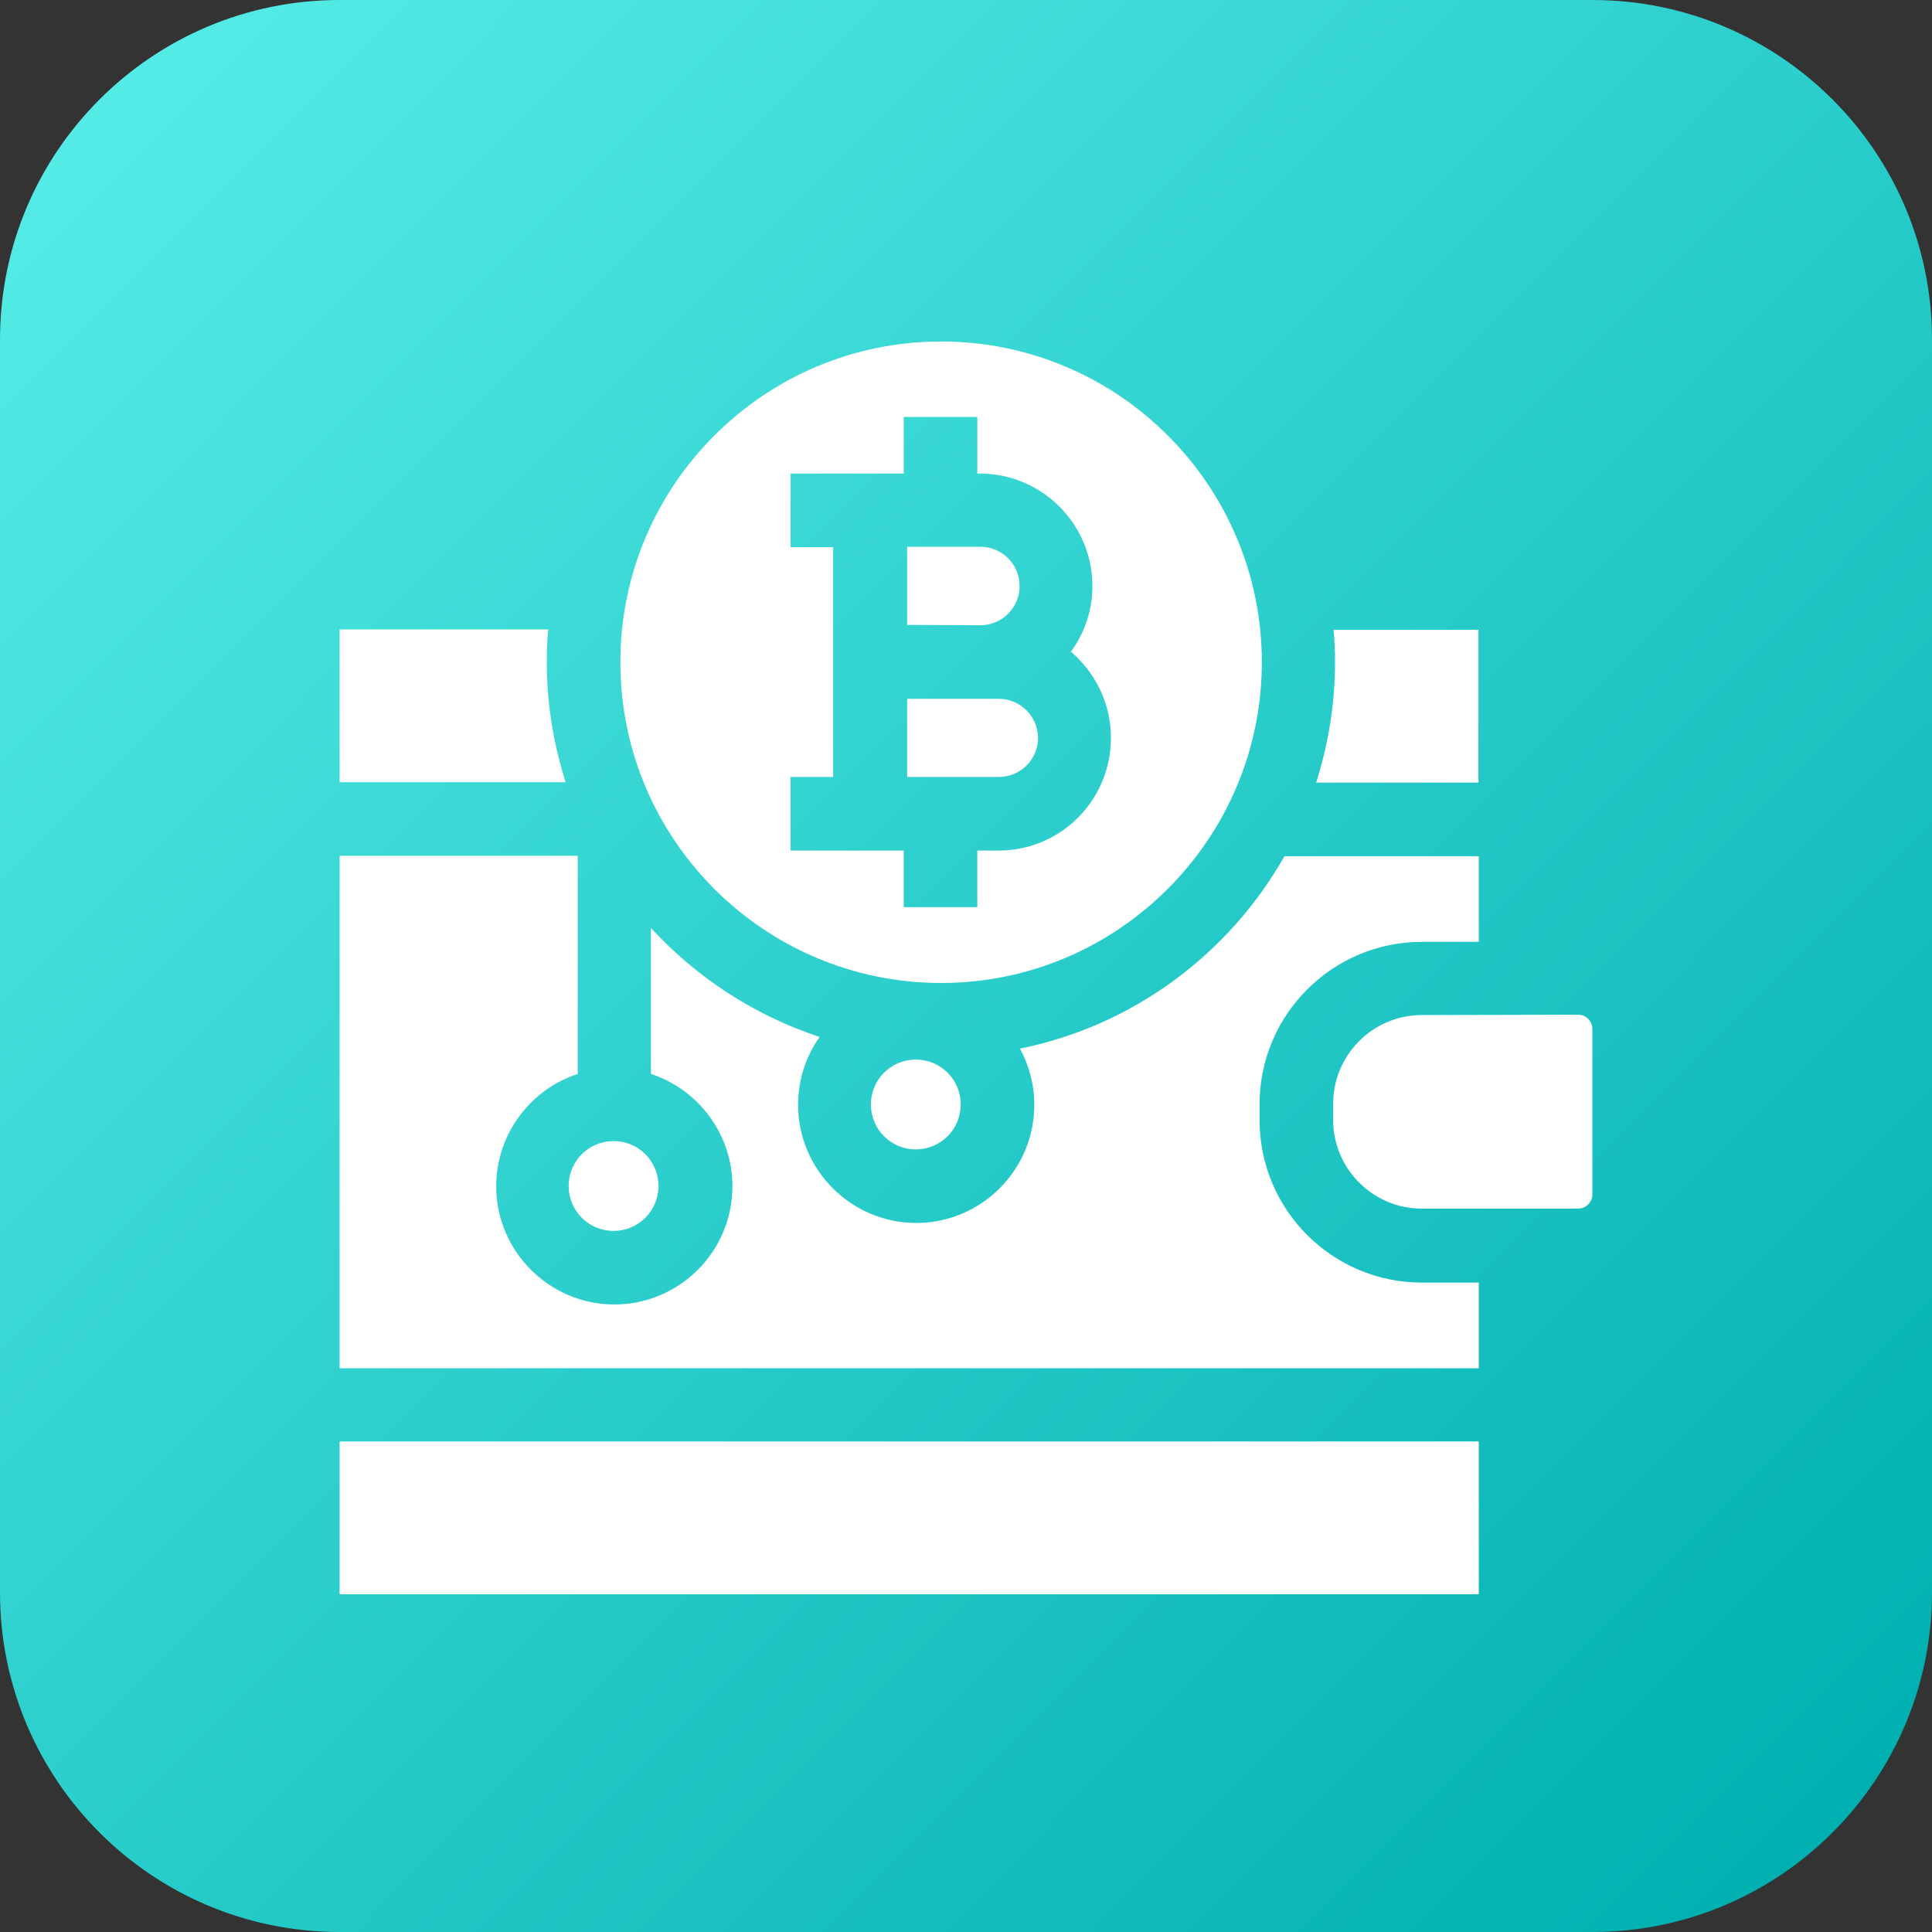
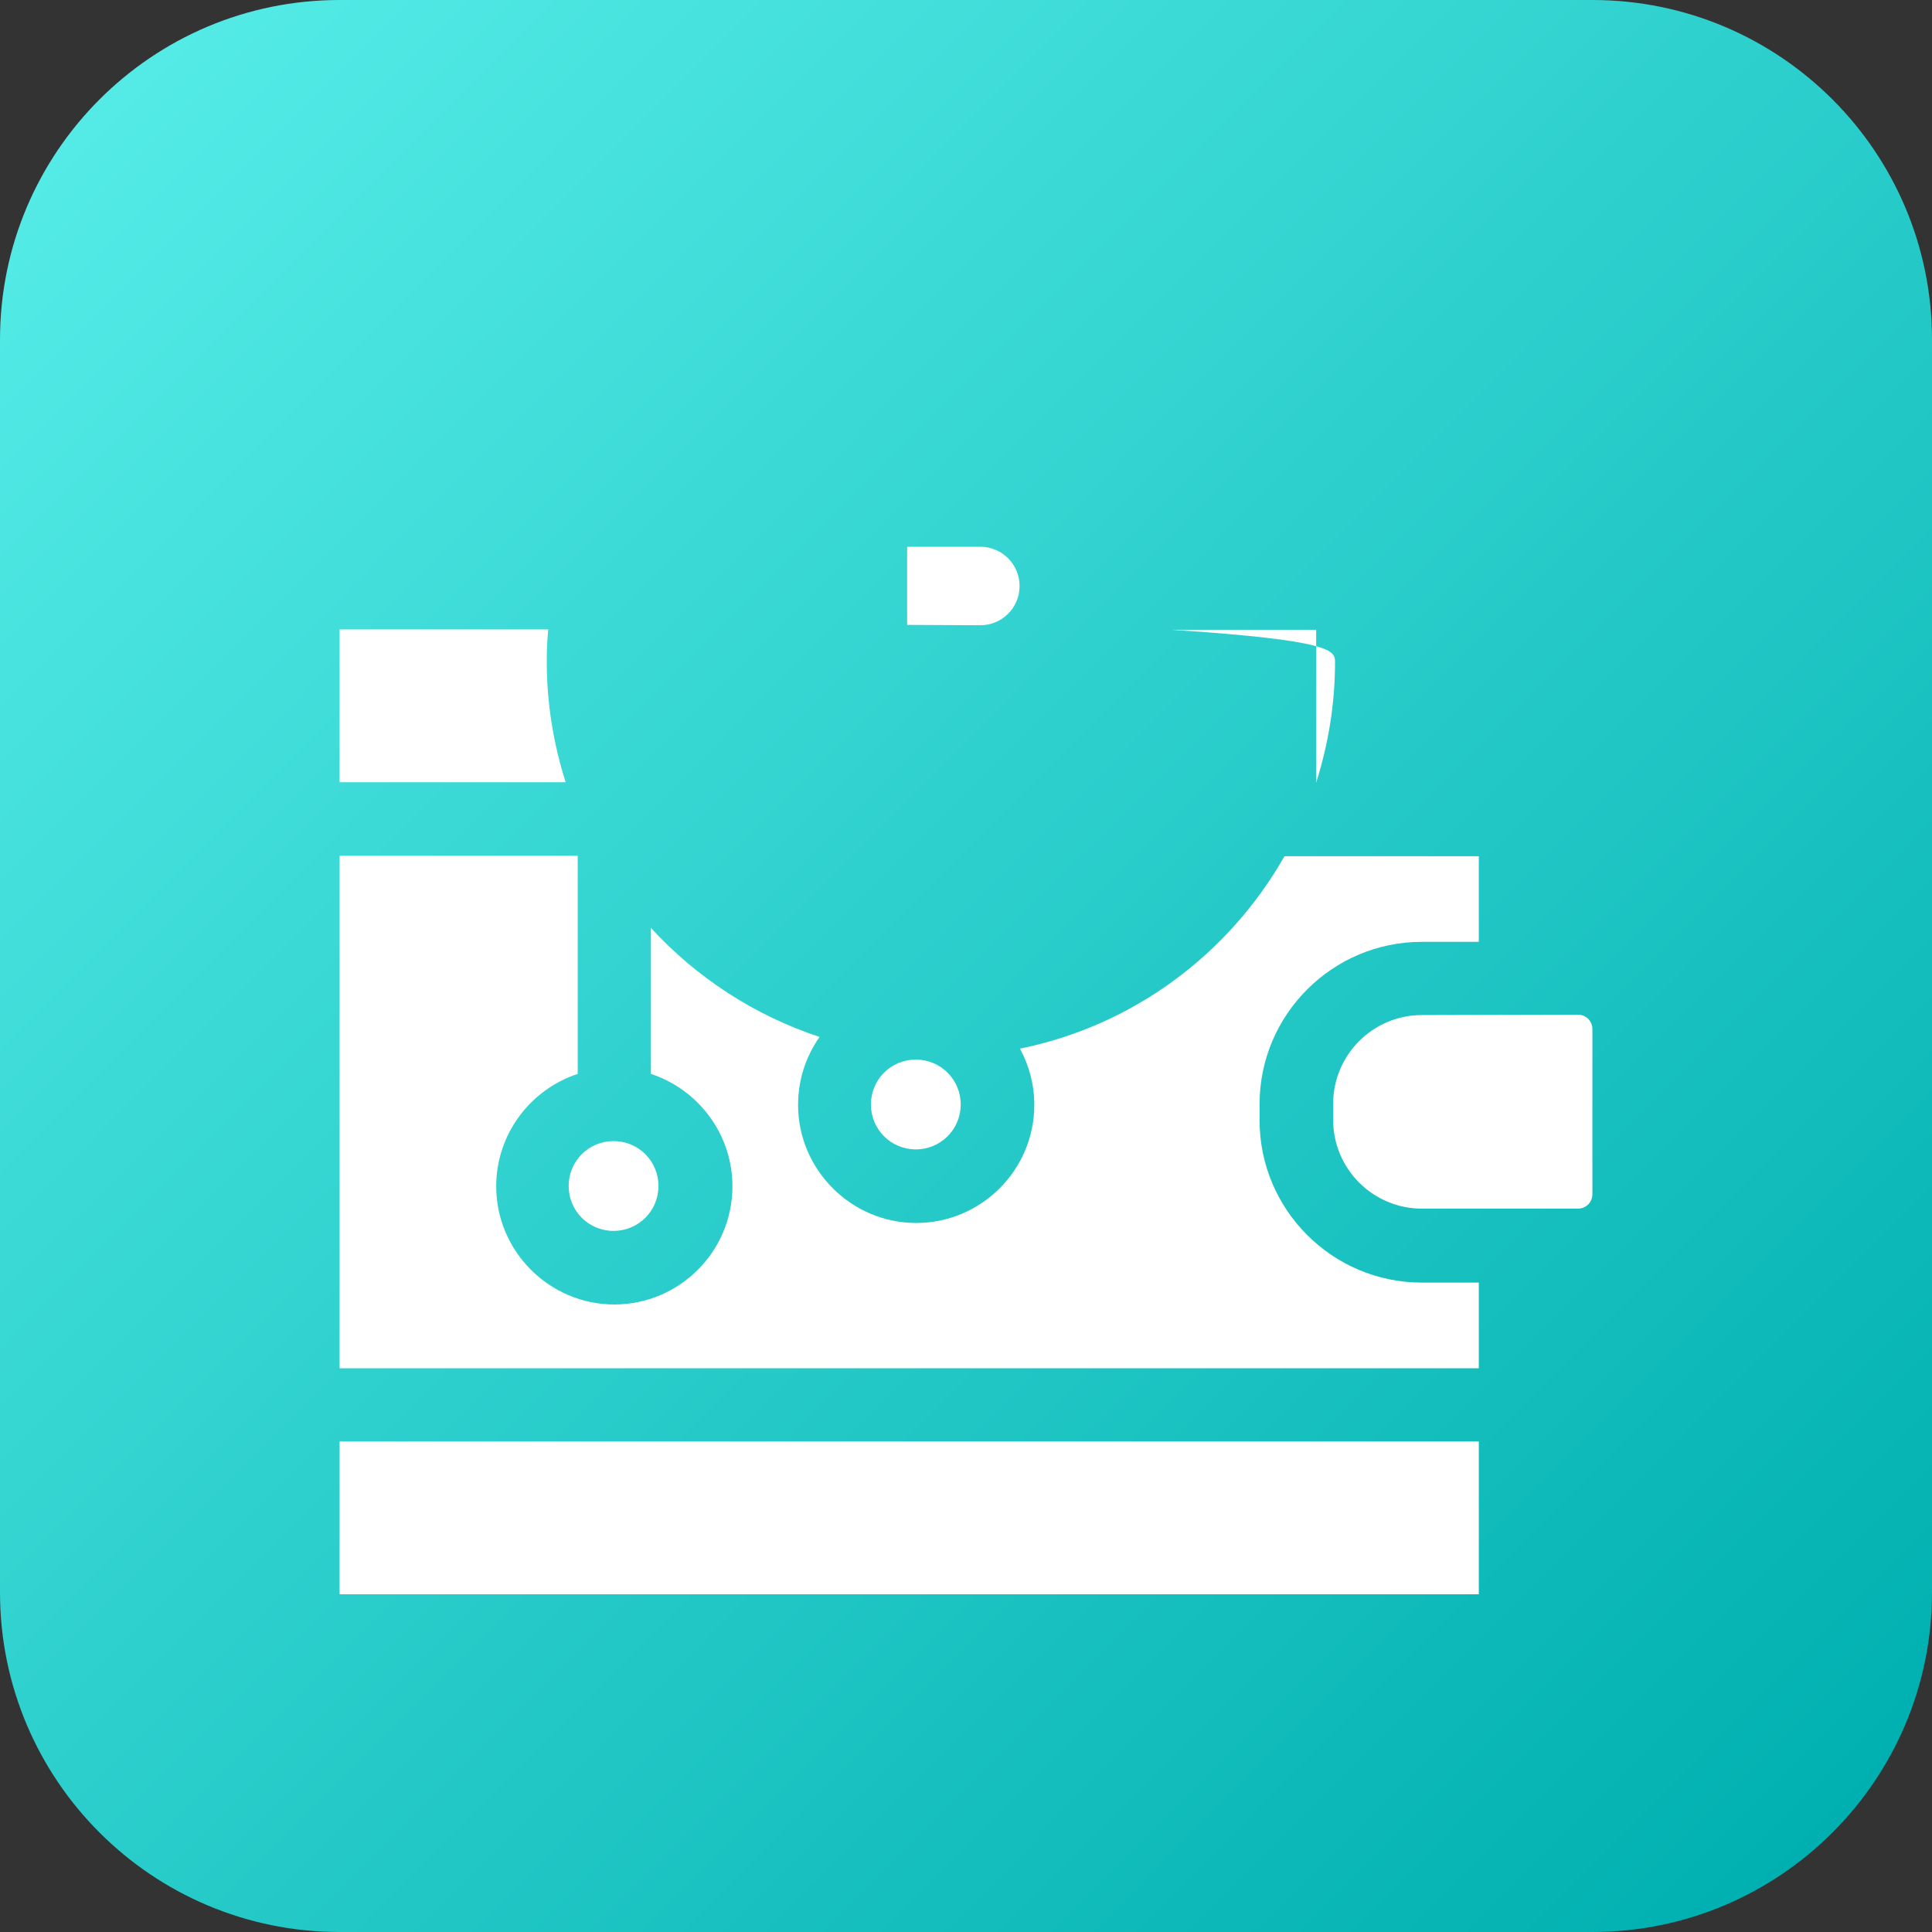
<svg xmlns="http://www.w3.org/2000/svg" version="1.1" id="Capa_1" x="0px" y="0px" viewBox="0 0 512 512" style="enable-background:new 0 0 512 512;" xml:space="preserve">
  <rect x="0" y="0" width="512" height="512" fill="#333333" stroke="none" />
  <style type="text/css">
	.st0{fill:url(#SVGID_1_);}
	.st1{fill:#FFFFFF;}
</style>
  <linearGradient id="SVGID_1_" gradientUnits="userSpaceOnUse" x1="27.034" y1="305.482" x2="485.416" y2="762.967" gradientTransform="matrix(1 0 0 1 0 -278)">
    <stop offset="0" style="stop-color:#54EBE6" />
    <stop offset="1" style="stop-color:#00B0B0" />
  </linearGradient>
  <path class="st0" d="M422,512H90c-49.7,0-90-40.3-90-90V90C0,40.3,40.3,0,90,0h332c49.7,0,90,40.3,90,90v332  C512,471.7,471.7,512,422,512z" />
  <path class="st1" d="M162.6,326.2c6.6,0,11.9-5.3,11.9-11.9s-5.3-11.9-11.9-11.9c-6.6,0-11.9,5.3-11.9,11.9S156,326.2,162.6,326.2z" />
-   <path class="st1" d="M264.7,185.2h-24.3v20.7h24.3c5.7,0,10.4-4.6,10.4-10.4C275,189.8,270.4,185.2,264.7,185.2L264.7,185.2z" />
-   <path class="st1" d="M334.4,175.5c0-46.9-38.1-85-85-85s-85,38.1-85,85s38.1,85,85,85S334.4,222.3,334.4,175.5z M264.7,225.4H259v15  h-19.5v-15h-30v-19.5h11.3V145h-11.3v-19.5h30v-15H259v15h0.7c16.4,0,29.8,13.4,29.8,29.8c0,6.5-2.1,12.5-5.7,17.4  c6.4,5.5,10.6,13.6,10.6,22.7C294.5,212,281.1,225.4,264.7,225.4z" />
  <path class="st1" d="M259.8,165.7c5.7,0,10.4-4.6,10.4-10.4c0-5.7-4.6-10.4-10.4-10.4h-19.4v20.7L259.8,165.7L259.8,165.7z" />
  <path class="st1" d="M242.7,304.6c6.6,0,11.9-5.3,11.9-11.9s-5.3-11.9-11.9-11.9c-6.6,0-11.9,5.3-11.9,11.9S236.1,304.6,242.7,304.6  z" />
  <path class="st1" d="M90,362.6h301.9v-22.7h-15.1c-23.7,0-43-19.3-43-43v-4.3c0-23.7,19.3-43,43-43h15.1v-22.7h-51.5  c-14.7,25.9-40,44.9-70.1,51c2.4,4.4,3.8,9.5,3.8,14.9c0,17.3-14.1,31.3-31.3,31.3s-31.3-14.1-31.3-31.3c0-6.7,2.1-12.9,5.7-18  c-17.3-5.7-32.7-15.8-44.7-28.9v38.7c12.5,4.1,21.6,15.9,21.6,29.8c0,17.3-14.1,31.3-31.3,31.3s-31.3-14.1-31.3-31.3  c0-13.9,9.1-25.7,21.6-29.8v-57.8H90L90,362.6z" />
  <path class="st1" d="M149.9,207.3c-3.2-10.1-5-20.8-5-31.9c0-2.9,0.1-5.8,0.4-8.6H90v40.5H149.9z" />
  <path class="st1" d="M90,382h301.9v40.5H90L90,382z" />
-   <path class="st1" d="M353.8,175.5c0,11.1-1.8,21.8-5,31.9h43v-40.5h-38.4C353.7,169.7,353.8,172.5,353.8,175.5L353.8,175.5z" />
+   <path class="st1" d="M353.8,175.5c0,11.1-1.8,21.8-5,31.9v-40.5h-38.4C353.7,169.7,353.8,172.5,353.8,175.5L353.8,175.5z" />
  <path class="st1" d="M376.8,269c-13,0-23.5,10.6-23.5,23.5v4.3c0,13,10.6,23.5,23.5,23.5h41.4c2.1,0,3.8-1.7,3.8-3.8v-43.8  c0-2.1-1.7-3.8-3.8-3.8L376.8,269L376.8,269z" />
</svg>